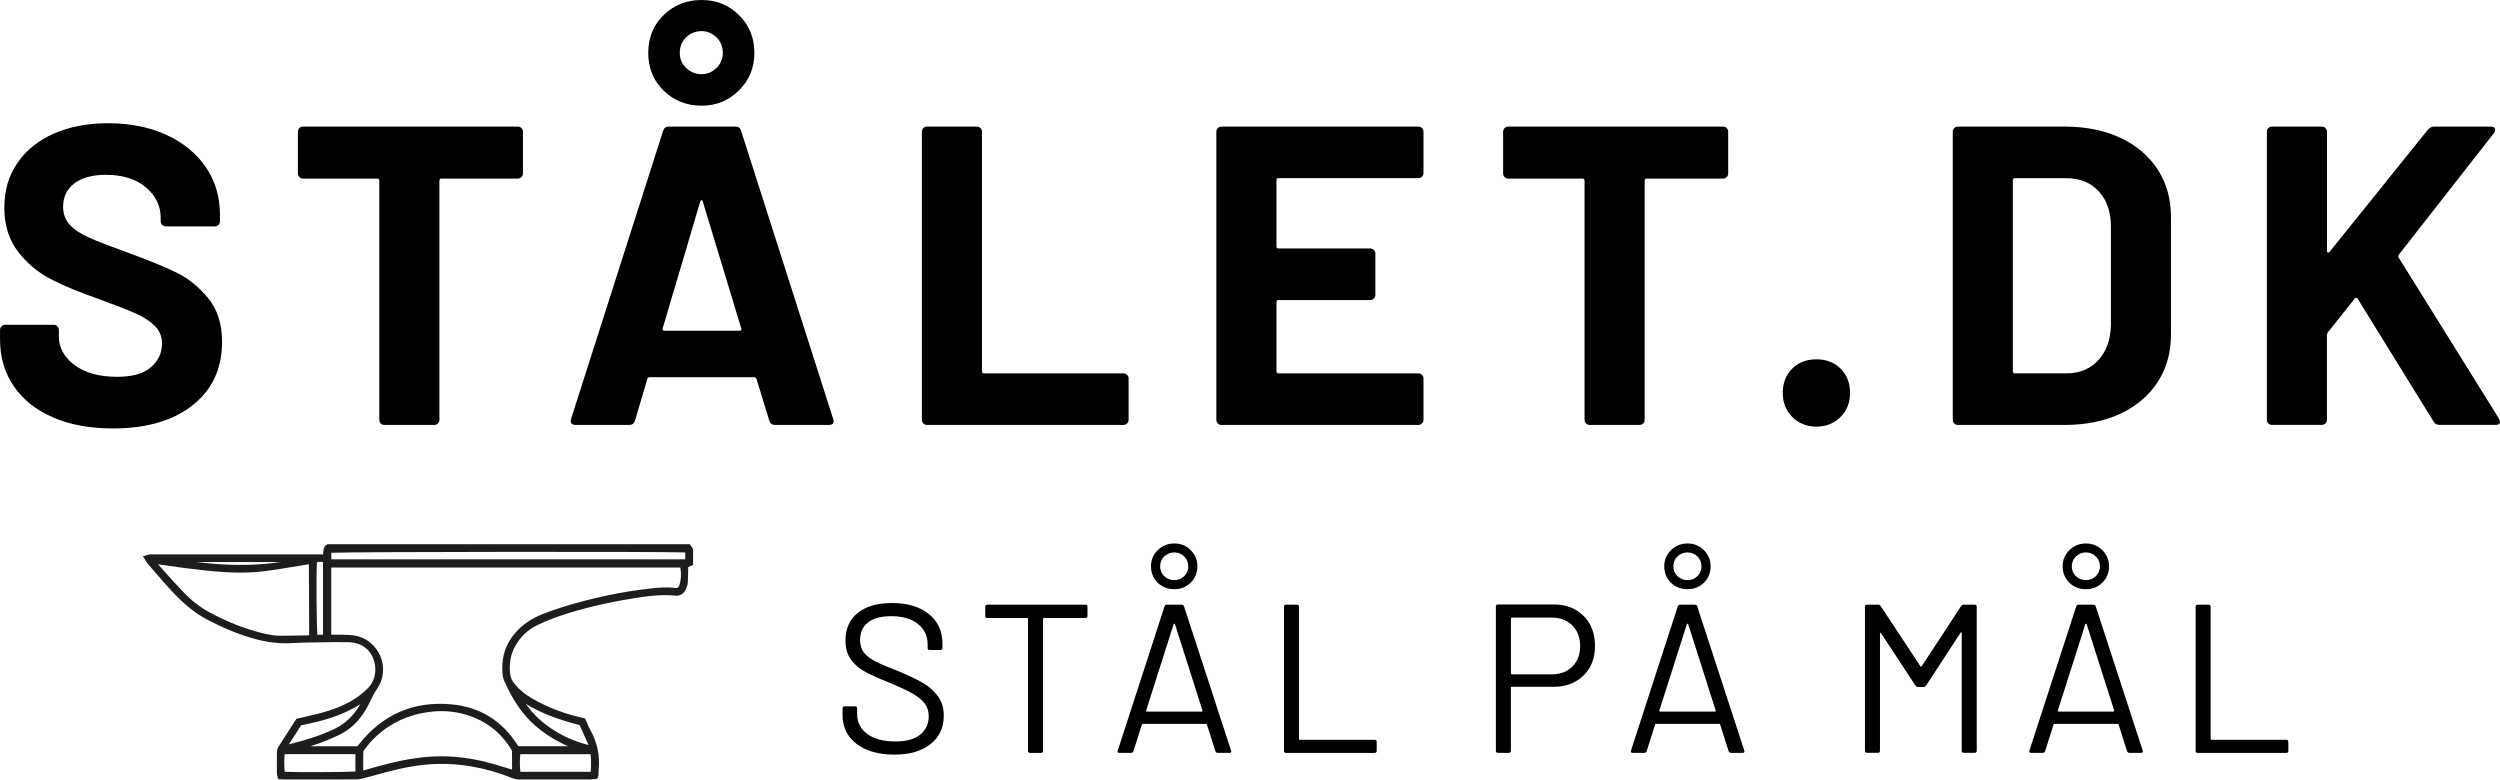
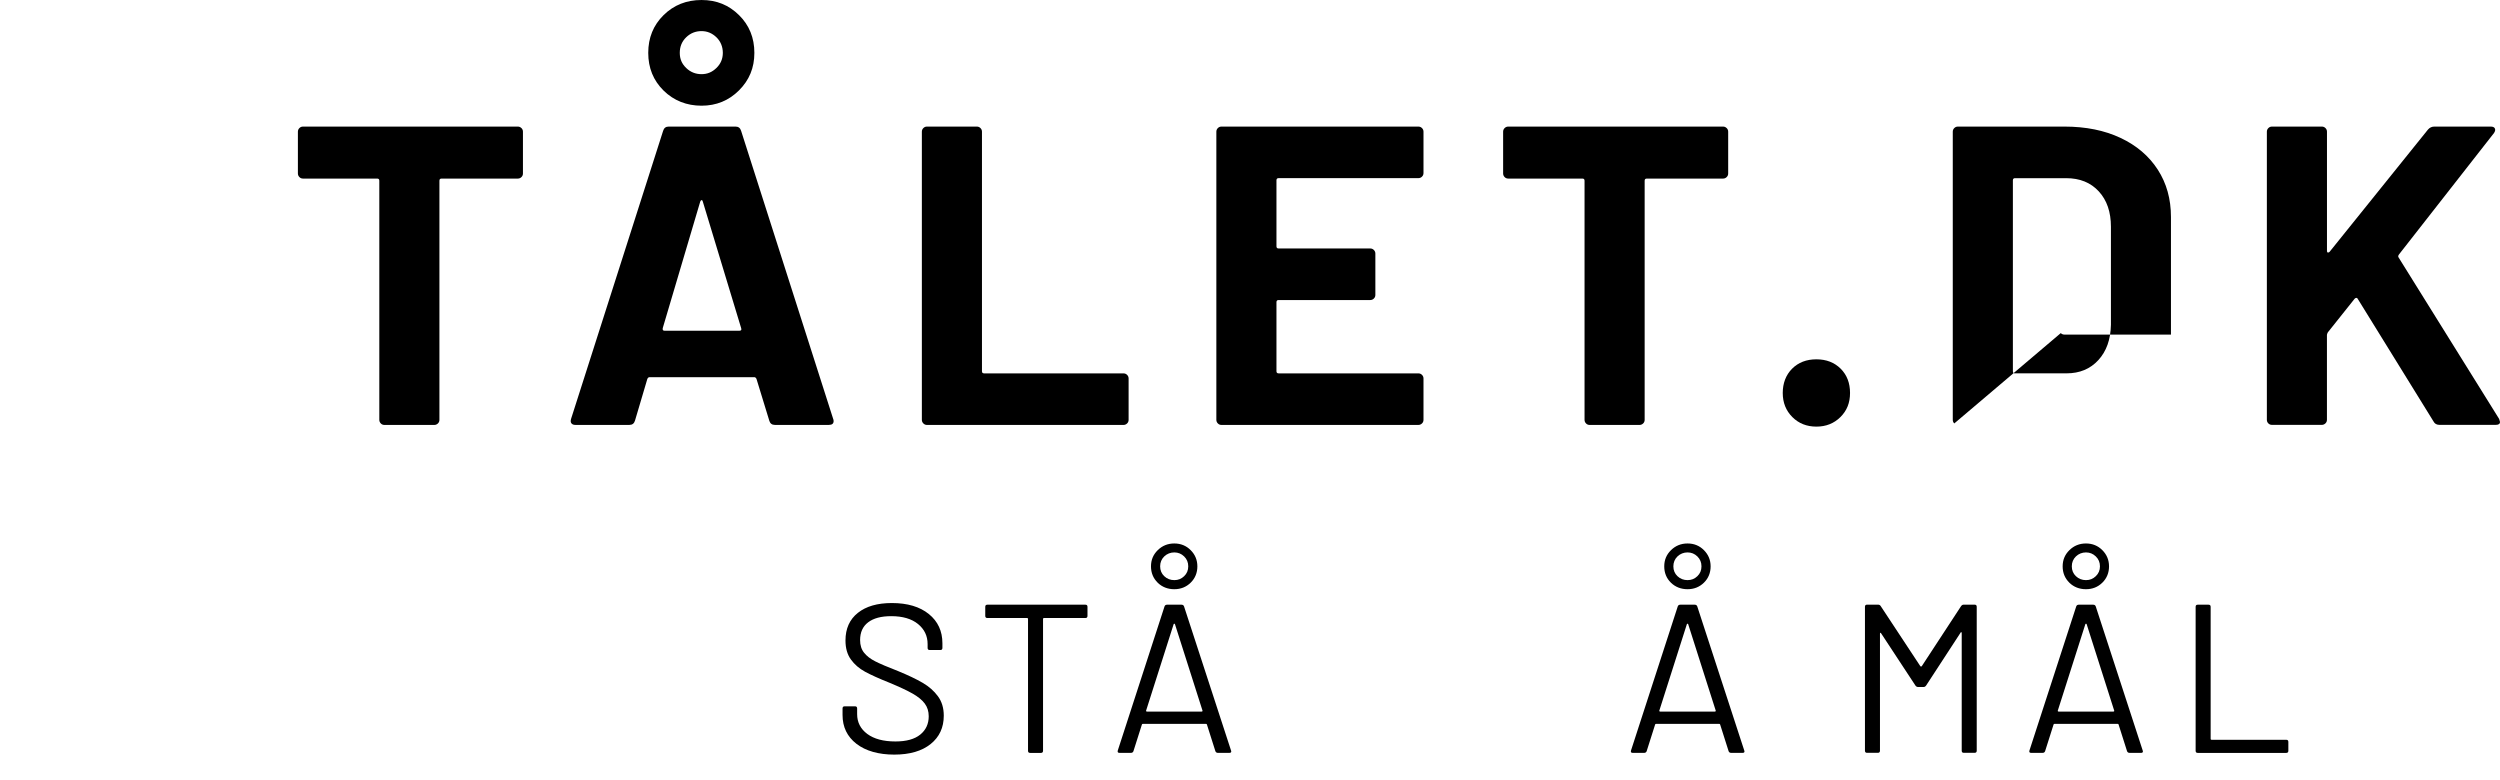
<svg xmlns="http://www.w3.org/2000/svg" id="Layer_1" viewBox="0 0 699.16 218.01">
  <g style="isolation:isolate;">
    <g style="isolation:isolate;">
-       <path d="M14.9,116.75c-4.77-2.03-8.44-4.93-11.02-8.7-2.58-3.77-3.87-8.16-3.87-13.17v-2.62c0-.4.14-.73.42-1.01s.61-.42,1.01-.42h13.59c.4,0,.73.14,1.01.42.28.28.42.62.42,1.01v1.79c0,3.18,1.47,5.86,4.41,8.05,2.94,2.19,6.91,3.28,11.92,3.28,4.21,0,7.35-.89,9.42-2.68,2.07-1.79,3.1-3.99,3.1-6.62,0-1.91-.64-3.52-1.91-4.83-1.27-1.31-3-2.46-5.18-3.46-2.19-.99-5.66-2.36-10.43-4.11-5.32-1.83-9.83-3.69-13.53-5.6s-6.79-4.51-9.3-7.81c-2.5-3.3-3.75-7.37-3.75-12.22s1.23-8.94,3.69-12.51c2.46-3.58,5.88-6.32,10.25-8.22,4.37-1.91,9.42-2.86,15.14-2.86,6.04,0,11.42,1.07,16.15,3.22,4.73,2.14,8.42,5.15,11.08,9,2.66,3.86,3.99,8.33,3.99,13.41v1.79c0,.4-.14.74-.42,1.01-.28.28-.62.42-1.01.42h-13.71c-.4,0-.74-.14-1.01-.42-.28-.28-.42-.61-.42-1.01v-.95c0-3.34-1.37-6.18-4.11-8.52-2.74-2.34-6.5-3.52-11.26-3.52-3.74,0-6.66.8-8.76,2.38-2.11,1.59-3.16,3.78-3.16,6.56,0,1.99.61,3.66,1.85,5.01,1.23,1.35,3.06,2.56,5.48,3.64,2.42,1.07,6.18,2.52,11.26,4.35,5.64,2.07,10.07,3.89,13.29,5.48,3.22,1.59,6.12,3.95,8.7,7.09,2.58,3.14,3.87,7.21,3.87,12.22,0,7.47-2.74,13.37-8.22,17.7-5.48,4.33-12.91,6.5-22.29,6.5-6.36,0-11.92-1.01-16.69-3.04Z" style="fill:#000; stroke-width:0px;" />
-     </g>
+       </g>
    <g style="isolation:isolate;">
      <path d="M145.83,35.82c.28.28.42.62.42,1.01v11.68c0,.4-.14.74-.42,1.01-.28.28-.62.42-1.01.42h-21.33c-.4,0-.6.2-.6.6v66.87c0,.4-.14.74-.42,1.01s-.62.42-1.01.42h-13.95c-.4,0-.74-.14-1.01-.42-.28-.28-.42-.62-.42-1.01V50.54c0-.4-.2-.6-.6-.6h-20.74c-.4,0-.74-.14-1.01-.42-.28-.28-.42-.62-.42-1.01v-11.68c0-.4.14-.73.42-1.01s.61-.42,1.01-.42h60.07c.4,0,.73.14,1.01.42Z" style="fill:#000; stroke-width:0px;" />
    </g>
    <g style="isolation:isolate;">
      <path d="M215.14,117.64l-3.58-11.68c-.16-.32-.36-.48-.6-.48h-29.32c-.24,0-.44.16-.6.48l-3.46,11.68c-.24.8-.76,1.19-1.55,1.19h-15.14c-.48,0-.83-.14-1.07-.42-.24-.28-.28-.7-.12-1.25l25.75-80.57c.24-.79.75-1.19,1.55-1.19h18.71c.79,0,1.31.4,1.55,1.19l25.75,80.57c.08.16.12.36.12.6,0,.71-.44,1.07-1.31,1.07h-15.14c-.79,0-1.31-.4-1.55-1.19ZM185.58,25.33c-2.86-2.82-4.29-6.33-4.29-10.55s1.43-7.73,4.29-10.55c2.86-2.82,6.4-4.23,10.61-4.23s7.63,1.41,10.49,4.23c2.86,2.82,4.29,6.34,4.29,10.55s-1.43,7.63-4.29,10.49c-2.86,2.86-6.36,4.29-10.49,4.29s-7.75-1.41-10.61-4.23ZM185.82,92.49h20.98c.48,0,.63-.24.48-.71l-10.73-35.4c-.08-.32-.2-.46-.36-.42-.16.04-.28.18-.36.42l-10.49,35.4c-.08.48.08.71.48.71ZM200.36,19.01c1.19-1.15,1.79-2.56,1.79-4.23s-.6-3.2-1.79-4.35c-1.19-1.15-2.58-1.73-4.17-1.73-1.67,0-3.1.58-4.29,1.73-1.19,1.15-1.79,2.6-1.79,4.35s.6,3.08,1.79,4.23c1.19,1.15,2.62,1.73,4.29,1.73s2.98-.58,4.17-1.73Z" style="fill:#000; stroke-width:0px;" />
      <path d="M258.23,118.42c-.28-.28-.42-.62-.42-1.01V36.83c0-.4.14-.73.42-1.01.28-.28.61-.42,1.01-.42h13.95c.4,0,.73.14,1.01.42.28.28.42.62.42,1.01v66.99c0,.4.2.6.6.6h38.98c.4,0,.73.14,1.01.42.28.28.42.62.42,1.01v11.56c0,.4-.14.74-.42,1.01s-.62.42-1.01.42h-54.95c-.4,0-.74-.14-1.01-.42Z" style="fill:#000; stroke-width:0px;" />
      <path d="M397.68,49.4c-.28.28-.62.42-1.01.42h-39.09c-.4,0-.6.2-.6.6v18.47c0,.4.2.6.6.6h25.63c.4,0,.73.14,1.01.42.28.28.42.62.42,1.01v11.56c0,.4-.14.74-.42,1.01-.28.28-.62.42-1.01.42h-25.63c-.4,0-.6.2-.6.6v19.31c0,.4.2.6.6.6h39.09c.4,0,.73.14,1.01.42.28.28.42.62.42,1.01v11.56c0,.4-.14.74-.42,1.01s-.62.42-1.01.42h-55.07c-.4,0-.74-.14-1.01-.42-.28-.28-.42-.62-.42-1.01V36.83c0-.4.14-.73.42-1.01.28-.28.61-.42,1.01-.42h55.07c.4,0,.73.14,1.01.42.28.28.42.62.42,1.01v11.56c0,.4-.14.74-.42,1.01Z" style="fill:#000; stroke-width:0px;" />
    </g>
    <g style="isolation:isolate;">
      <path d="M482.89,35.82c.28.28.42.62.42,1.01v11.68c0,.4-.14.74-.42,1.01-.28.28-.62.42-1.01.42h-21.33c-.4,0-.6.2-.6.6v66.87c0,.4-.14.74-.42,1.01s-.62.42-1.01.42h-13.95c-.4,0-.74-.14-1.01-.42-.28-.28-.42-.62-.42-1.01V50.54c0-.4-.2-.6-.6-.6h-20.74c-.4,0-.74-.14-1.01-.42-.28-.28-.42-.62-.42-1.01v-11.68c0-.4.14-.73.42-1.01s.62-.42,1.01-.42h60.07c.4,0,.73.14,1.01.42Z" style="fill:#000; stroke-width:0px;" />
    </g>
    <g style="isolation:isolate;">
      <path d="M501.25,116.63c-1.79-1.79-2.68-4.03-2.68-6.73s.87-5.04,2.62-6.79c1.75-1.75,4.01-2.62,6.79-2.62s5.04.88,6.79,2.62c1.75,1.75,2.62,4.01,2.62,6.79s-.89,4.95-2.68,6.73-4.03,2.68-6.73,2.68-4.95-.89-6.73-2.68Z" style="fill:#000; stroke-width:0px;" />
-       <path d="M546.54,118.42c-.28-.28-.42-.62-.42-1.01V36.83c0-.4.14-.73.42-1.01.28-.28.61-.42,1.01-.42h29.8c5.96,0,11.18,1.05,15.67,3.16,4.49,2.11,7.97,5.07,10.43,8.88,2.46,3.81,3.69,8.22,3.69,13.23v32.9c0,5.01-1.23,9.42-3.69,13.23-2.46,3.81-5.94,6.78-10.43,8.88-4.49,2.11-9.71,3.16-15.67,3.16h-29.8c-.4,0-.74-.14-1.01-.42ZM563.53,104.41h14.42c3.65,0,6.62-1.23,8.88-3.7,2.26-2.46,3.44-5.76,3.52-9.89v-27.41c0-4.13-1.13-7.43-3.4-9.89-2.26-2.46-5.3-3.69-9.12-3.69h-14.3c-.4,0-.6.2-.6.6v53.4c0,.4.2.6.6.6Z" style="fill:#000; stroke-width:0px;" />
+       <path d="M546.54,118.42c-.28-.28-.42-.62-.42-1.01V36.83c0-.4.14-.73.42-1.01.28-.28.61-.42,1.01-.42h29.8c5.96,0,11.18,1.05,15.67,3.16,4.49,2.11,7.97,5.07,10.43,8.88,2.46,3.81,3.69,8.22,3.69,13.23v32.9h-29.8c-.4,0-.74-.14-1.01-.42ZM563.53,104.41h14.42c3.65,0,6.62-1.23,8.88-3.7,2.26-2.46,3.44-5.76,3.52-9.89v-27.41c0-4.13-1.13-7.43-3.4-9.89-2.26-2.46-5.3-3.69-9.12-3.69h-14.3c-.4,0-.6.2-.6.6v53.4c0,.4.2.6.6.6Z" style="fill:#000; stroke-width:0px;" />
      <path d="M634.38,118.42c-.28-.28-.42-.62-.42-1.01V36.83c0-.4.14-.73.42-1.01s.61-.42,1.01-.42h13.95c.4,0,.73.14,1.01.42.28.28.42.62.42,1.01v33.37c0,.24.08.38.24.42.16.04.32-.02.48-.18l27.53-34.21c.48-.55,1.07-.83,1.79-.83h15.73c.64,0,1.03.18,1.19.54.16.36.08.77-.24,1.25l-26.58,33.97c-.24.32-.28.6-.12.83l28.13,45.17c.16.48.24.76.24.83,0,.56-.4.83-1.19.83h-15.73c-.79,0-1.35-.32-1.67-.95l-21.22-34.33c-.08-.16-.2-.24-.36-.24s-.32.08-.48.24l-7.51,9.42c-.16.32-.24.56-.24.71v23.72c0,.4-.14.74-.42,1.01s-.62.42-1.01.42h-13.95c-.4,0-.74-.14-1.01-.42Z" style="fill:#000; stroke-width:0px;" />
    </g>
  </g>
-   <path d="M193.78,153.72c-.02-.42-.29-.74-.5-1-.07-.08-.13-.16-.18-.24l-.18-.28h-101.31l-.14.08c-.99.56-1.03,1.5-1.06,2.19,0,.2-.02.4-.05.58h-47.51c-.33,0-.66,0-.99,0-.24.02-.45.09-.69.17-.11.04-.24.08-.4.12l-.81.23.46.7c.12.19.23.37.34.54.22.37.44.71.71,1.03.6.69,1.2,1.38,1.79,2.07,1.75,2.03,3.57,4.13,5.46,6.11,3.17,3.31,6.11,5.62,9.26,7.28,3.47,1.82,6.76,3.26,10.07,4.39,5.13,1.76,9.45,2.44,13.61,2.16,1.86-.13,3.76-.15,5.6-.18l2.44-.04c2.53-.04,5.14-.08,7.7-.03,2.58.05,4.59.97,5.95,2.73,2.06,2.65,2.44,7.31-.55,10.22-.9.88-1.74,1.59-2.54,2.17-2.76,1.98-6.1,3.48-10.22,4.59-1.55.42-3.09.77-4.72,1.15-.72.17-1.45.33-2.19.51l-.24.06-1.3,2.01c-1.24,1.92-2.5,3.87-3.74,5.85-.34.54-.4,1.2-.4,1.54-.03,2.13-.02,4.27,0,5.9,0,.29.08.56.15.81.03.1.06.2.08.31l.1.46.96.05c.31.02.61.03.9.03h9.56c3.47,0,6.94,0,10.41-.02.85,0,1.71-.22,2.39-.4,1.14-.3,2.27-.61,3.4-.92,2.1-.58,4.27-1.18,6.42-1.65,3.06-.67,5.77-1.07,8.27-1.25,7.7-.54,15.49.76,23.17,3.85.6.24,1.27.37,1.89.38,6.7.02,13.4.02,20.1,0,.36,0,.71-.05,1.02-.09.13-.02.25-.03.37-.05l.39-.04.13-.37c.03-.09.06-.16.09-.23.06-.15.13-.31.14-.5,0-.23,0-.45,0-.68,0-.29,0-.58.03-.86.41-3.83-.39-7.57-2.37-11.11-.35-.62-.63-1.31-.91-1.96-.13-.3-.25-.6-.38-.89l-.12-.27-.47-.12c-.18-.05-.3-.08-.41-.1-4.29-.95-8.41-2.44-12.23-4.42-2.45-1.27-4.18-2.47-5.59-3.89-1.05-1.06-2.05-2.26-2.24-3.78-.38-3,.08-5.61,1.4-7.95,1.45-2.59,3.5-4.54,6.08-5.8,2.13-1.04,4.47-1.99,6.96-2.81,5.75-1.91,12.06-3.41,19.28-4.61,4.19-.7,8.3-1.29,12.54-.87,1.14.11,2.17-.47,2.72-1.55.4-.77.6-1.4.65-1.99.08-1.03.1-2.08.11-3.1,0-.45,0-.89.03-1.34l1.36-.61v-1.43c0-.93.02-1.9-.03-2.85h-.03ZM88.64,157.23c.47-.15.75-.16,1.69-.05v20.34h-1.59c-.2-2.83-.34-16.91-.1-20.3h0ZM72.37,176.81c-4.58-1.21-9.14-3.05-13.92-5.64-2.47-1.33-4.85-3.19-7.08-5.5-1.91-1.98-3.77-4.06-5.58-6.08-.52-.58-1.05-1.17-1.57-1.75,22.38,3.24,25.92,2.65,37.08.79,1.53-.26,3.2-.53,5.08-.83.03,6.43.06,12.86.09,19.29,0,.17-.02.35-.03.55-.24.03-.47.05-.7.06-1,.02-1.99.03-2.99.04-1.3.02-2.6.03-3.9.06-2.09.05-4.1-.36-6.48-.99h0ZM54.85,157.19h23.61c-6.28.94-13.02,1.05-20.51.32-1.03-.1-2.06-.21-3.1-.32ZM92.65,154.59c7.59-.28,91.23-.36,98.98-.09v1.92h-98.97v-1.82h0ZM189.99,163.63c-.24.75-.49.9-1.3.79-2.58-.33-5.13-.04-7.59.25-7.63.89-15.59,2.59-23.64,5.06-2.18.67-4.14,1.36-6,2.13-3.58,1.47-6.28,3.53-8.28,6.3-2.17,3-3.02,6.48-2.61,10.64.05.5.2,1.04.43,1.57,2.49,5.63,5.3,9.67,8.86,12.72,2.7,2.31,5.74,4.19,9.04,5.6h-13.93c-.11-.14-.23-.29-.33-.46-4.3-6.74-10.49-10.53-18.4-11.25-10.58-.97-19.31,2.83-25.93,11.28-.12.15-.24.29-.36.44h-13.13c.81-.26,1.62-.53,2.43-.82,1.87-.68,3.68-1.47,5.2-2.16,3.34-1.5,5.95-3.96,8-7.51.49-.85.94-1.73,1.33-2.61.47-1.05,1.02-2.03,1.7-3.01,1.84-2.66,2.17-6.07.88-9.12-1.3-3.06-3.99-5.21-7.2-5.74-.97-.16-1.97-.19-2.93-.21l-.58-.02c-.79-.02-1.58-.02-2.43,0h-.58v-18.78h97.63c.31,1.78.22,3.4-.27,4.93h0ZM165.18,215.84h-19.64c-.18-1.15-.22-3.5-.03-4.91h19.65c.16,1.15.19,3.5.02,4.91ZM99.39,210.92v4.84c-2.88.2-16.74.26-19.76.08-.16-1.13-.19-3.53-.02-4.93h19.78ZM93.71,203.76c-4.18,2.04-8.65,3.34-12.92,4.41l3.42-5.33c5.51-1.07,11.27-2.56,16.53-5.9-1.8,3.16-4.1,5.39-7.03,6.82h0ZM79.66,208.78h0ZM101.6,210.18c0-.14.26-.47.4-.65l.08-.1c4.11-5.44,9.65-8.83,16.44-10.09,1.68-.31,3.32-.46,4.94-.46,3.86,0,7.54.89,10.98,2.65,3.47,1.78,6.31,4.44,8.49,7.97.1.15.26.41.26.53.03,1.49.02,2.98.02,4.5v.7c-.64-.19-1.27-.38-1.88-.57-1.9-.58-3.7-1.13-5.55-1.59-5.68-1.41-11.31-1.87-16.71-1.36-4.18.39-8.67,1.27-13.74,2.71l-3.75,1.06v-.81c0-1.54-.01-3,.03-4.47v-.02ZM155.25,204.44c-3.4-2.1-6.1-4.59-8.2-7.59,4.09,2.49,8.87,4.36,15.07,5.94l2.46,5.56c-3.36-.84-6.43-2.12-9.33-3.92h0Z" style="fill:#1d1d1b; stroke-width:0px;" />
  <g style="isolation:isolate;">
    <g style="isolation:isolate;">
      <path d="M239.51,208.01c-2.59-2.01-3.88-4.7-3.88-8.05v-1.84c0-.39.2-.59.59-.59h2.9c.39,0,.59.2.59.59v1.6c0,2.29.95,4.13,2.84,5.54,1.9,1.4,4.52,2.1,7.88,2.1,3.04,0,5.35-.64,6.93-1.92,1.58-1.28,2.37-2.99,2.37-5.12,0-1.38-.37-2.57-1.1-3.55-.73-.99-1.86-1.91-3.38-2.78-1.52-.87-3.66-1.87-6.42-3.02-2.96-1.18-5.26-2.22-6.9-3.11-1.64-.89-2.96-2.03-3.97-3.43-1.01-1.4-1.51-3.17-1.51-5.3,0-3.32,1.15-5.89,3.46-7.73,2.31-1.84,5.48-2.75,9.5-2.75,4.38,0,7.83,1.03,10.36,3.08,2.53,2.05,3.79,4.78,3.79,8.17v1.3c0,.4-.2.59-.59.59h-2.96c-.4,0-.59-.2-.59-.59v-1.07c0-2.29-.9-4.16-2.69-5.62-1.8-1.46-4.29-2.19-7.49-2.19-2.8,0-4.95.57-6.45,1.72-1.5,1.14-2.25,2.8-2.25,4.97,0,1.42.36,2.6,1.1,3.52.73.93,1.78,1.74,3.14,2.43,1.36.69,3.46,1.59,6.31,2.69,2.88,1.18,5.2,2.29,6.96,3.32,1.76,1.03,3.18,2.28,4.26,3.76,1.09,1.48,1.63,3.29,1.63,5.42,0,3.32-1.22,5.96-3.67,7.93-2.45,1.97-5.84,2.96-10.18,2.96s-7.98-1.01-10.57-3.02Z" style="fill:#000; stroke-width:0px;" />
    </g>
    <g style="isolation:isolate;">
      <path d="M304.13,169.7v2.55c0,.39-.2.59-.59.59h-11.6c-.16,0-.24.08-.24.24v36.89c0,.39-.2.59-.59.59h-3.02c-.4,0-.59-.2-.59-.59v-36.89c0-.16-.08-.24-.24-.24h-11.13c-.39,0-.59-.2-.59-.59v-2.55c0-.39.2-.59.59-.59h27.41c.39,0,.59.2.59.59Z" style="fill:#000; stroke-width:0px;" />
    </g>
    <g style="isolation:isolate;">
      <path d="M339.9,210.08l-2.37-7.46c-.04-.12-.12-.18-.24-.18h-17.7c-.12,0-.2.06-.24.18l-2.37,7.46c-.12.32-.36.47-.71.47h-3.2c-.43,0-.59-.22-.47-.65l13.08-40.32c.12-.32.36-.47.71-.47h4.03c.36,0,.59.16.71.47l13.15,40.32.06.24c0,.28-.18.41-.53.41h-3.2c-.35,0-.59-.16-.71-.47ZM320.56,198.92c.06.06.13.09.21.09h15.28c.08,0,.15-.03.21-.09s.07-.13.03-.21l-7.7-24.16c-.04-.08-.1-.12-.18-.12s-.14.04-.18.12l-7.7,24.16c-.04.08-.03.15.03.21ZM323.76,162.95c-1.24-1.22-1.87-2.74-1.87-4.56s.63-3.29,1.89-4.53c1.26-1.24,2.8-1.87,4.62-1.87s3.35.62,4.59,1.87c1.24,1.24,1.87,2.75,1.87,4.53s-.62,3.34-1.87,4.56c-1.24,1.22-2.77,1.83-4.59,1.83s-3.4-.61-4.65-1.83ZM331.16,161.14c.77-.73,1.15-1.65,1.15-2.75s-.38-2.03-1.15-2.78c-.77-.75-1.69-1.12-2.75-1.12s-2.04.38-2.81,1.12c-.77.75-1.15,1.68-1.15,2.78s.38,2.02,1.15,2.75c.77.73,1.71,1.1,2.81,1.1s1.98-.36,2.75-1.1Z" style="fill:#000; stroke-width:0px;" />
-       <path d="M359.08,209.96v-40.26c0-.39.2-.59.59-.59h3.02c.39,0,.59.2.59.59v36.95c0,.16.08.24.24.24h20.9c.39,0,.59.2.59.59v2.49c0,.39-.2.59-.59.59h-24.75c-.39,0-.59-.2-.59-.59Z" style="fill:#000; stroke-width:0px;" />
    </g>
    <g style="isolation:isolate;">
-       <path d="M442.89,172.24c2.11,2.13,3.17,4.93,3.17,8.41s-1.08,6.2-3.23,8.29c-2.15,2.09-4.98,3.14-8.5,3.14h-11.55c-.16,0-.24.08-.24.24v17.64c0,.39-.2.59-.59.59h-3.02c-.4,0-.59-.2-.59-.59v-40.32c0-.39.2-.59.59-.59h15.57c3.47,0,6.27,1.07,8.38,3.2ZM439.72,186.42c1.46-1.44,2.19-3.35,2.19-5.71s-.73-4.34-2.19-5.8c-1.46-1.46-3.36-2.19-5.68-2.19h-11.25c-.16,0-.24.08-.24.24v15.39c0,.16.08.24.24.24h11.25c2.33,0,4.22-.72,5.68-2.16Z" style="fill:#000; stroke-width:0px;" />
-     </g>
+       </g>
    <g style="isolation:isolate;">
      <path d="M483.43,210.08l-2.37-7.46c-.04-.12-.12-.18-.24-.18h-17.7c-.12,0-.2.06-.24.18l-2.37,7.46c-.12.32-.36.47-.71.47h-3.2c-.43,0-.59-.22-.47-.65l13.08-40.32c.12-.32.36-.47.71-.47h4.03c.36,0,.59.16.71.47l13.15,40.32.06.24c0,.28-.18.41-.53.41h-3.2c-.36,0-.59-.16-.71-.47ZM464.09,198.92c.06.06.13.09.21.09h15.28c.08,0,.15-.03.21-.09.06-.06.07-.13.03-.21l-7.7-24.16c-.04-.08-.1-.12-.18-.12s-.14.04-.18.12l-7.7,24.16c-.04.08-.03.15.03.21ZM467.29,162.95c-1.24-1.22-1.86-2.74-1.86-4.56s.63-3.29,1.89-4.53c1.26-1.24,2.8-1.87,4.62-1.87s3.35.62,4.59,1.87,1.87,2.75,1.87,4.53-.62,3.34-1.87,4.56-2.77,1.83-4.59,1.83-3.4-.61-4.65-1.83ZM474.69,161.14c.77-.73,1.15-1.65,1.15-2.75s-.38-2.03-1.15-2.78c-.77-.75-1.69-1.12-2.75-1.12s-2.04.38-2.81,1.12c-.77.75-1.15,1.68-1.15,2.78s.38,2.02,1.15,2.75c.77.73,1.71,1.1,2.81,1.1s1.98-.36,2.75-1.1Z" style="fill:#000; stroke-width:0px;" />
      <path d="M549.15,169.1h3.08c.39,0,.59.2.59.59v40.26c0,.39-.2.59-.59.59h-3.02c-.4,0-.59-.2-.59-.59v-32.92c0-.12-.04-.2-.12-.24-.08-.04-.14,0-.18.12l-9.65,14.8c-.2.28-.43.42-.71.42h-1.54c-.28,0-.51-.12-.71-.36l-9.65-14.68c-.04-.12-.1-.16-.18-.12-.08.04-.12.12-.12.24v32.74c0,.39-.2.59-.59.59h-3.02c-.39,0-.59-.2-.59-.59v-40.26c0-.39.2-.59.59-.59h3.08c.31,0,.55.12.71.36l11.13,16.88s.1.06.18.06.14-.02.18-.06l11.01-16.82c.2-.28.43-.42.71-.42Z" style="fill:#000; stroke-width:0px;" />
      <path d="M594.86,210.08l-2.37-7.46c-.04-.12-.12-.18-.24-.18h-17.7c-.12,0-.2.06-.24.18l-2.37,7.46c-.12.32-.36.47-.71.47h-3.2c-.44,0-.59-.22-.47-.65l13.09-40.32c.12-.32.36-.47.71-.47h4.03c.36,0,.59.16.71.47l13.14,40.32.06.24c0,.28-.18.41-.53.41h-3.2c-.35,0-.59-.16-.71-.47ZM575.53,198.92c.06.06.13.09.21.09h15.28c.08,0,.15-.03.21-.09s.07-.13.03-.21l-7.7-24.16c-.04-.08-.1-.12-.18-.12s-.14.04-.18.12l-7.7,24.16c-.04.08-.03.15.03.21ZM578.72,162.95c-1.24-1.22-1.87-2.74-1.87-4.56s.63-3.29,1.89-4.53c1.26-1.24,2.8-1.87,4.62-1.87s3.35.62,4.59,1.87c1.24,1.24,1.87,2.75,1.87,4.53s-.62,3.34-1.87,4.56c-1.24,1.22-2.77,1.83-4.59,1.83s-3.4-.61-4.65-1.83ZM586.12,161.14c.77-.73,1.16-1.65,1.16-2.75s-.38-2.03-1.16-2.78c-.77-.75-1.69-1.12-2.75-1.12s-2.04.38-2.81,1.12c-.77.75-1.15,1.68-1.15,2.78s.38,2.02,1.15,2.75c.77.73,1.71,1.1,2.81,1.1s1.98-.36,2.75-1.1Z" style="fill:#000; stroke-width:0px;" />
      <path d="M614.04,209.96v-40.26c0-.39.2-.59.59-.59h3.02c.39,0,.59.2.59.59v36.95c0,.16.08.24.24.24h20.9c.39,0,.59.2.59.59v2.49c0,.39-.2.59-.59.59h-24.75c-.39,0-.59-.2-.59-.59Z" style="fill:#000; stroke-width:0px;" />
    </g>
  </g>
</svg>